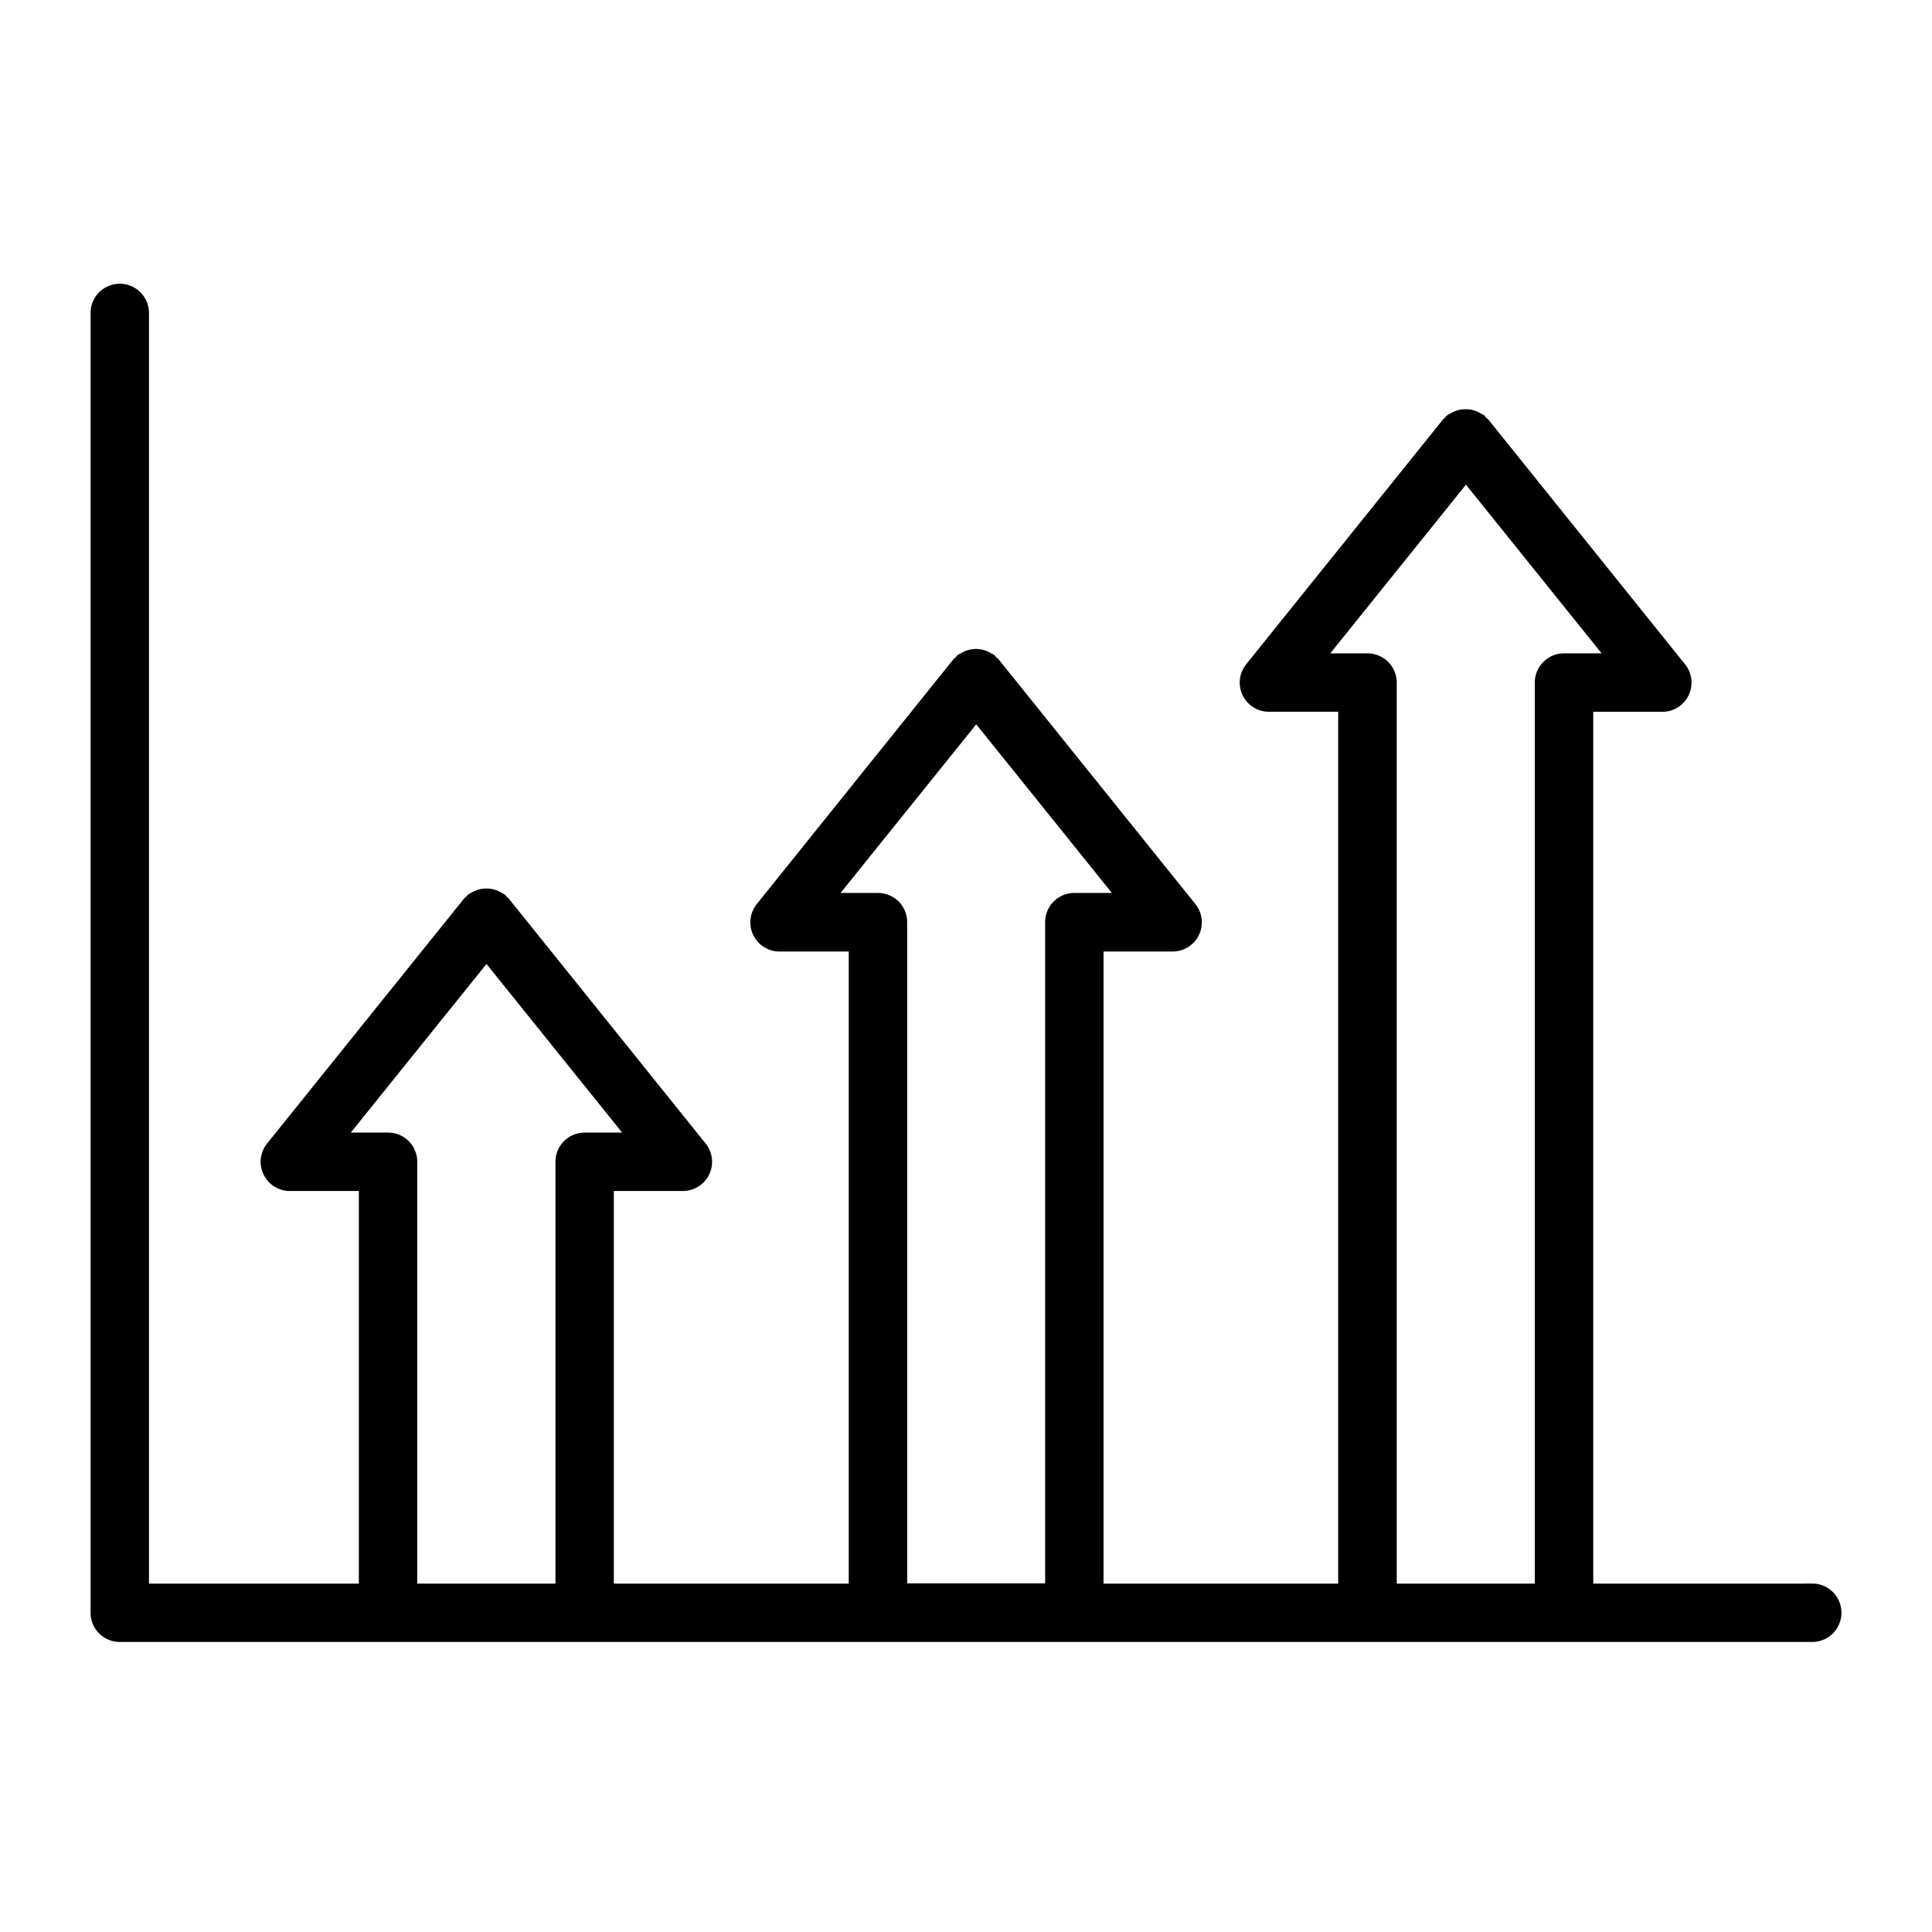
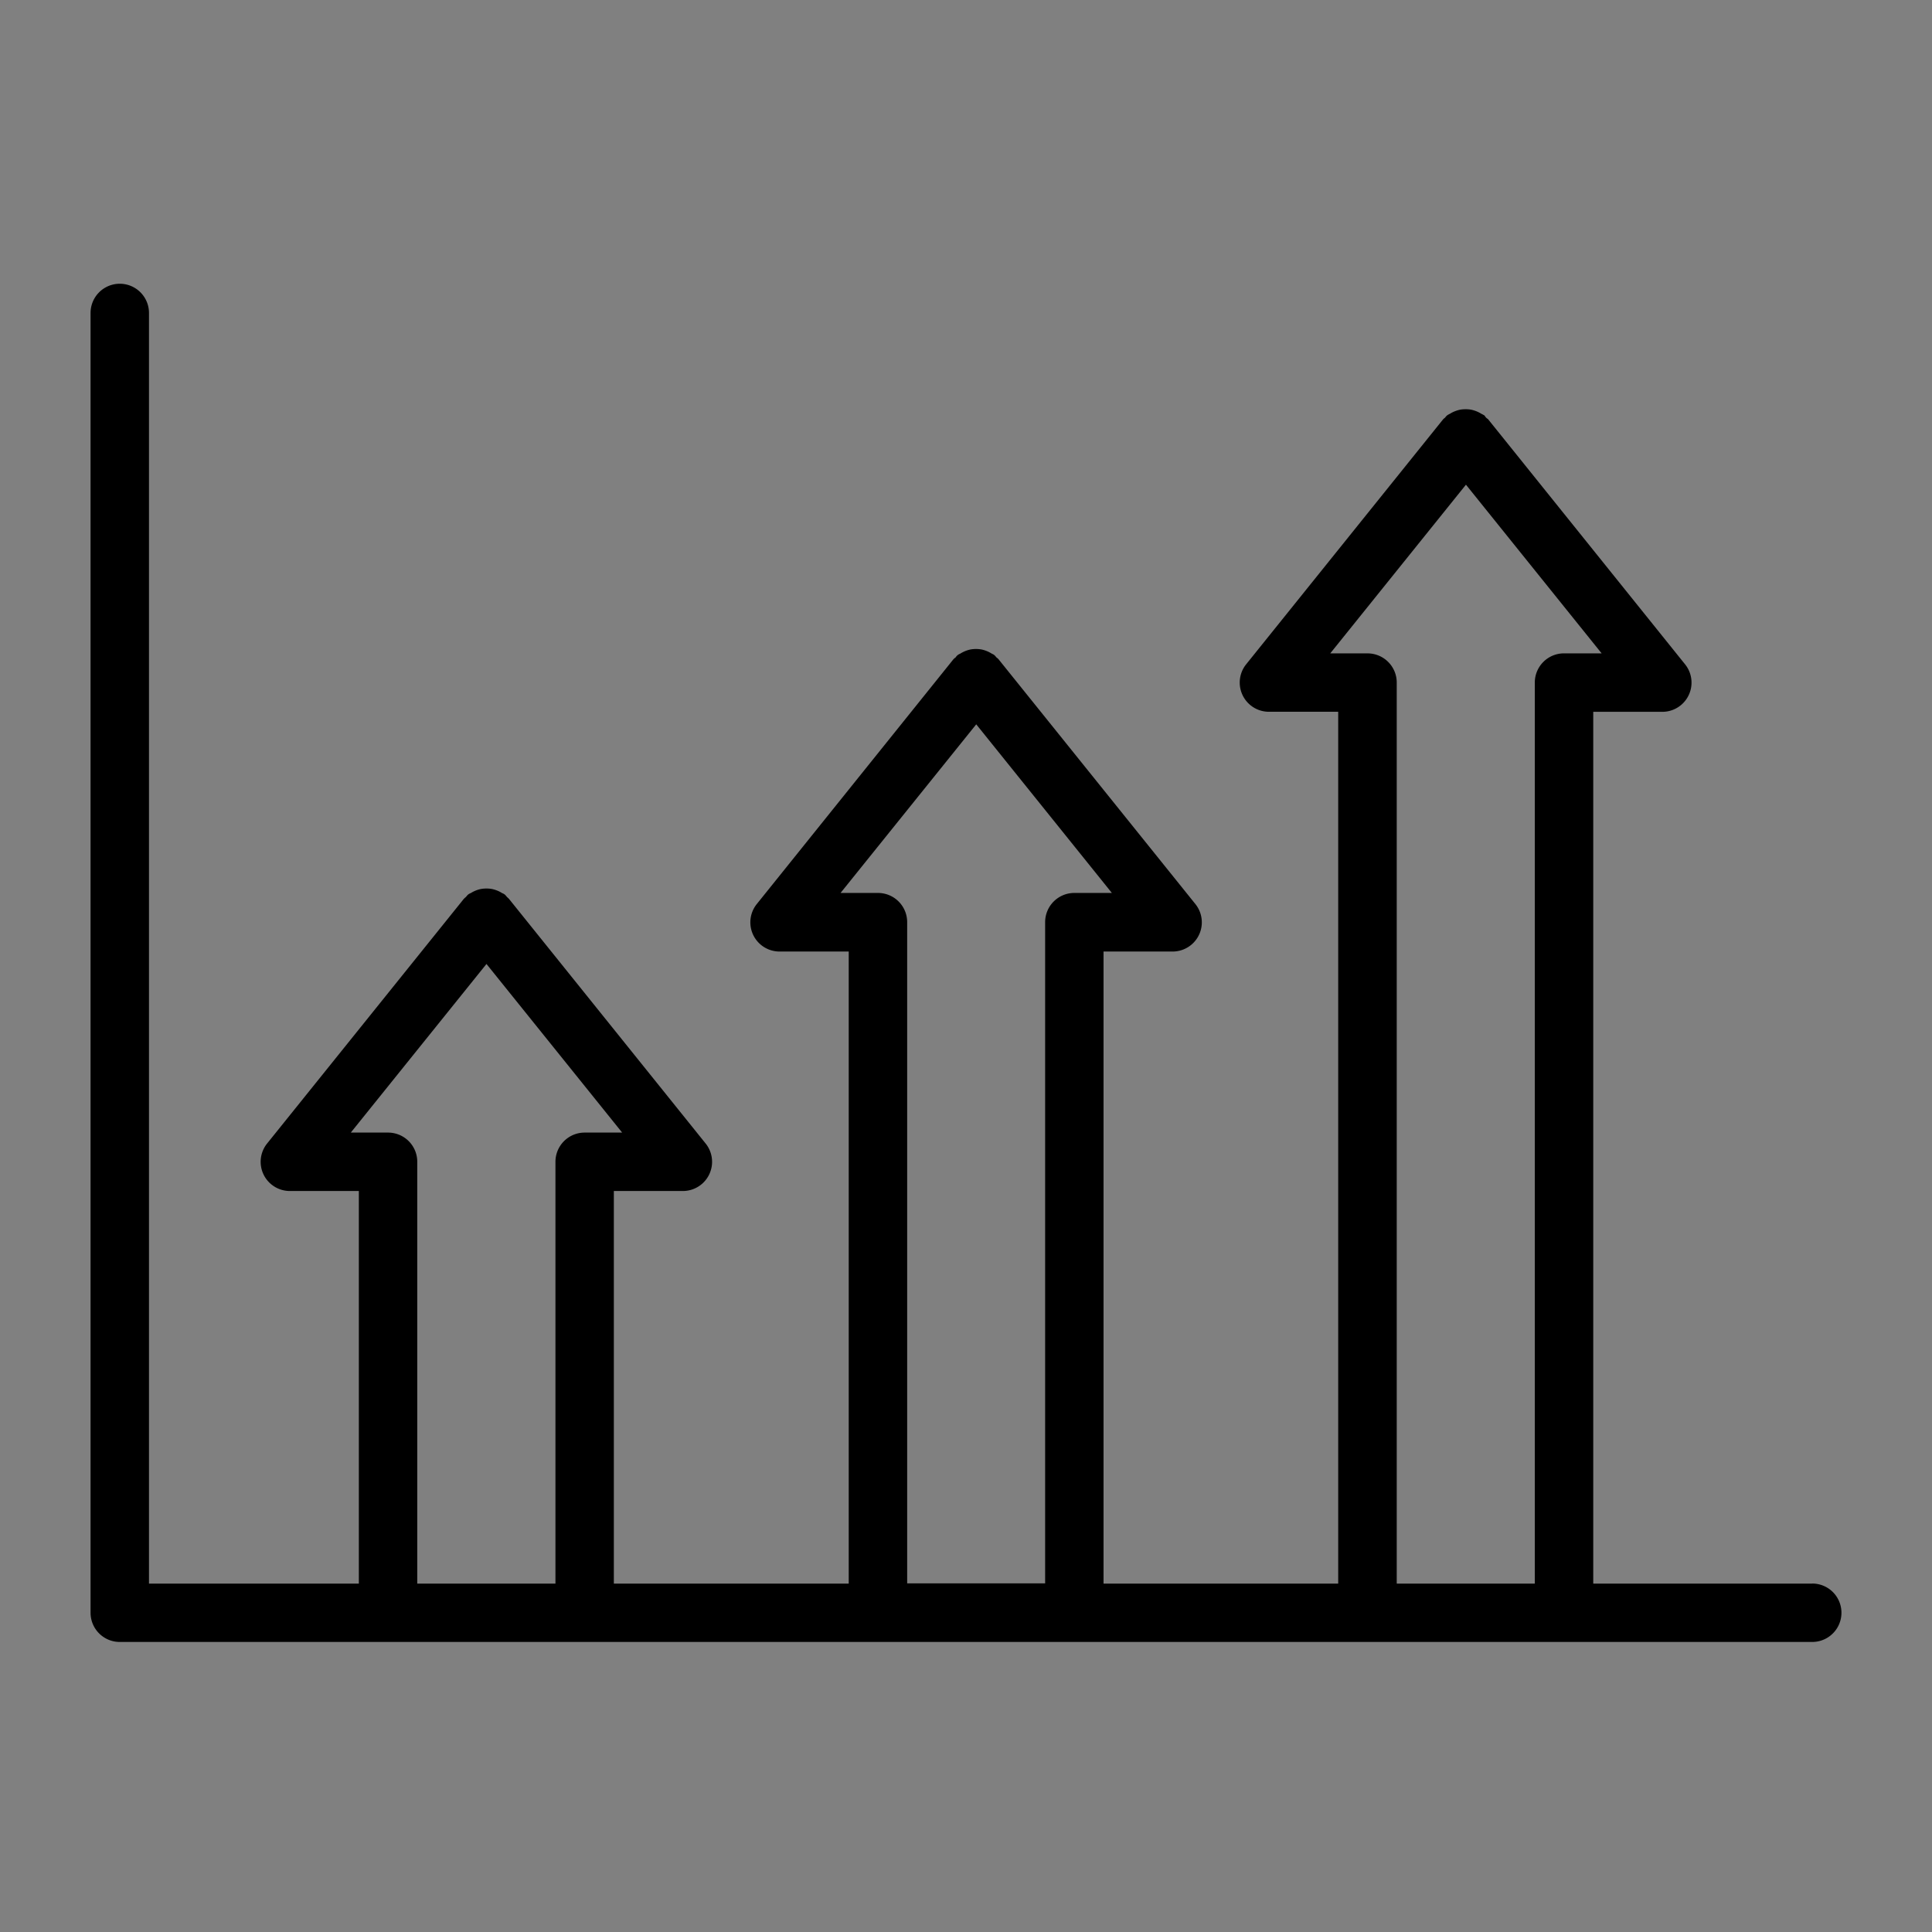
<svg xmlns="http://www.w3.org/2000/svg" width="80" height="80" viewBox="0 0 80 80">
  <rect x="0" y="0" width="80" height="80" fill="#808080" stroke="none" />
  <defs>
    <clipPath id="clip-_5_Performance">
      <rect width="80" height="80" />
    </clipPath>
  </defs>
  <g id="_5_Performance" data-name="5 Performance" clip-path="url(#clip-_5_Performance)">
-     <rect width="80" height="80" fill="#fff" />
    <g id="Group_31" data-name="Group 31" transform="translate(-1.238 2.525)">
-       <path id="Path_64" data-name="Path 64" d="M76.279,63.3H66.961V26.7h3.108a.959.959,0,0,0,.748-1.562L62.68,15.014a.564.564,0,0,1-.146-.146.766.766,0,0,0-.079-.04.927.927,0,0,0-.173-.09,1.136,1.136,0,0,0-.169-.052.959.959,0,0,0-.192-.015.975.975,0,0,0-.182.015,1.048,1.048,0,0,0-.167.052.871.871,0,0,0-.173.09.609.609,0,0,0-.079.04c-.029.021-.042.054-.067.079s-.058.038-.079.067L53.036,25.136a.959.959,0,0,0,.748,1.562H56.9V63.3H46.683V36.626h3.11a.959.959,0,0,0,.748-1.56L42.4,24.942c-.021-.029-.054-.04-.079-.065a.88.88,0,0,0-.067-.081c-.023-.019-.052-.023-.077-.04a1.057,1.057,0,0,0-.173-.09,1.136,1.136,0,0,0-.169-.052,1.09,1.09,0,0,0-.365,0,1.136,1.136,0,0,0-.169.052,1.058,1.058,0,0,0-.173.09c-.025.017-.054.021-.079.04s-.04.056-.065.081-.058.038-.081.065L32.77,35.066a.959.959,0,0,0,.748,1.56h3.114V63.3H26.406V46.542h3.11a.959.959,0,0,0,.746-1.56L22.125,34.86a.858.858,0,0,0-.075-.067.877.877,0,0,0-.067-.081c-.025-.019-.054-.023-.081-.04a.943.943,0,0,0-.169-.088,1.092,1.092,0,0,0-.171-.052,1.079,1.079,0,0,0-.363,0,.919.919,0,0,0-.171.052,1.031,1.031,0,0,0-.171.088c-.025.017-.056.021-.079.04a.878.878,0,0,0-.067.081.858.858,0,0,0-.079.067L12.493,44.982a.959.959,0,0,0,.746,1.56h3.108V63.3H7.157V10.434a.959.959,0,0,0-1.919,0V64.256a.959.959,0,0,0,.959.959H76.279a.959.959,0,1,0,0-1.919ZM57.858,24.779H55.8l6.14-7.633,6.14,7.633H66a.959.959,0,0,0-.959.959V63.3H58.824V25.739a.959.959,0,0,0-.959-.959ZM37.592,34.7h-2.07l6.14-7.631L47.8,34.7H45.724a.959.959,0,0,0-.959.959v27.63H38.552V35.66A.959.959,0,0,0,37.592,34.7ZM17.307,44.623H15.242l6.14-7.631,6.14,7.631H25.447a.959.959,0,0,0-.959.959V63.3H18.266V45.582A.959.959,0,0,0,17.307,44.623Z" transform="translate(0 0)" stroke="#000" stroke-width="0.5" />
+       <path id="Path_64" data-name="Path 64" d="M76.279,63.3H66.961V26.7h3.108a.959.959,0,0,0,.748-1.562L62.68,15.014a.564.564,0,0,1-.146-.146.766.766,0,0,0-.079-.04.927.927,0,0,0-.173-.09,1.136,1.136,0,0,0-.169-.052.959.959,0,0,0-.192-.015.975.975,0,0,0-.182.015,1.048,1.048,0,0,0-.167.052.871.871,0,0,0-.173.09.609.609,0,0,0-.079.04c-.029.021-.042.054-.067.079s-.058.038-.079.067L53.036,25.136a.959.959,0,0,0,.748,1.562H56.9V63.3H46.683V36.626h3.11a.959.959,0,0,0,.748-1.56L42.4,24.942c-.021-.029-.054-.04-.079-.065a.88.88,0,0,0-.067-.081c-.023-.019-.052-.023-.077-.04a1.057,1.057,0,0,0-.173-.09,1.136,1.136,0,0,0-.169-.052,1.09,1.09,0,0,0-.365,0,1.136,1.136,0,0,0-.169.052,1.058,1.058,0,0,0-.173.09c-.025.017-.054.021-.079.04s-.04.056-.065.081-.058.038-.081.065L32.77,35.066a.959.959,0,0,0,.748,1.56h3.114V63.3H26.406V46.542h3.11a.959.959,0,0,0,.746-1.56L22.125,34.86a.858.858,0,0,0-.075-.067.877.877,0,0,0-.067-.081c-.025-.019-.054-.023-.081-.04a.943.943,0,0,0-.169-.088,1.092,1.092,0,0,0-.171-.052,1.079,1.079,0,0,0-.363,0,.919.919,0,0,0-.171.052,1.031,1.031,0,0,0-.171.088c-.025.017-.056.021-.079.04a.878.878,0,0,0-.067.081.858.858,0,0,0-.079.067L12.493,44.982a.959.959,0,0,0,.746,1.56h3.108V63.3H7.157V10.434a.959.959,0,0,0-1.919,0V64.256a.959.959,0,0,0,.959.959H76.279a.959.959,0,1,0,0-1.919M57.858,24.779H55.8l6.14-7.633,6.14,7.633H66a.959.959,0,0,0-.959.959V63.3H58.824V25.739a.959.959,0,0,0-.959-.959ZM37.592,34.7h-2.07l6.14-7.631L47.8,34.7H45.724a.959.959,0,0,0-.959.959v27.63H38.552V35.66A.959.959,0,0,0,37.592,34.7ZM17.307,44.623H15.242l6.14-7.631,6.14,7.631H25.447a.959.959,0,0,0-.959.959V63.3H18.266V45.582A.959.959,0,0,0,17.307,44.623Z" transform="translate(0 0)" stroke="#000" stroke-width="0.5" />
    </g>
  </g>
</svg>